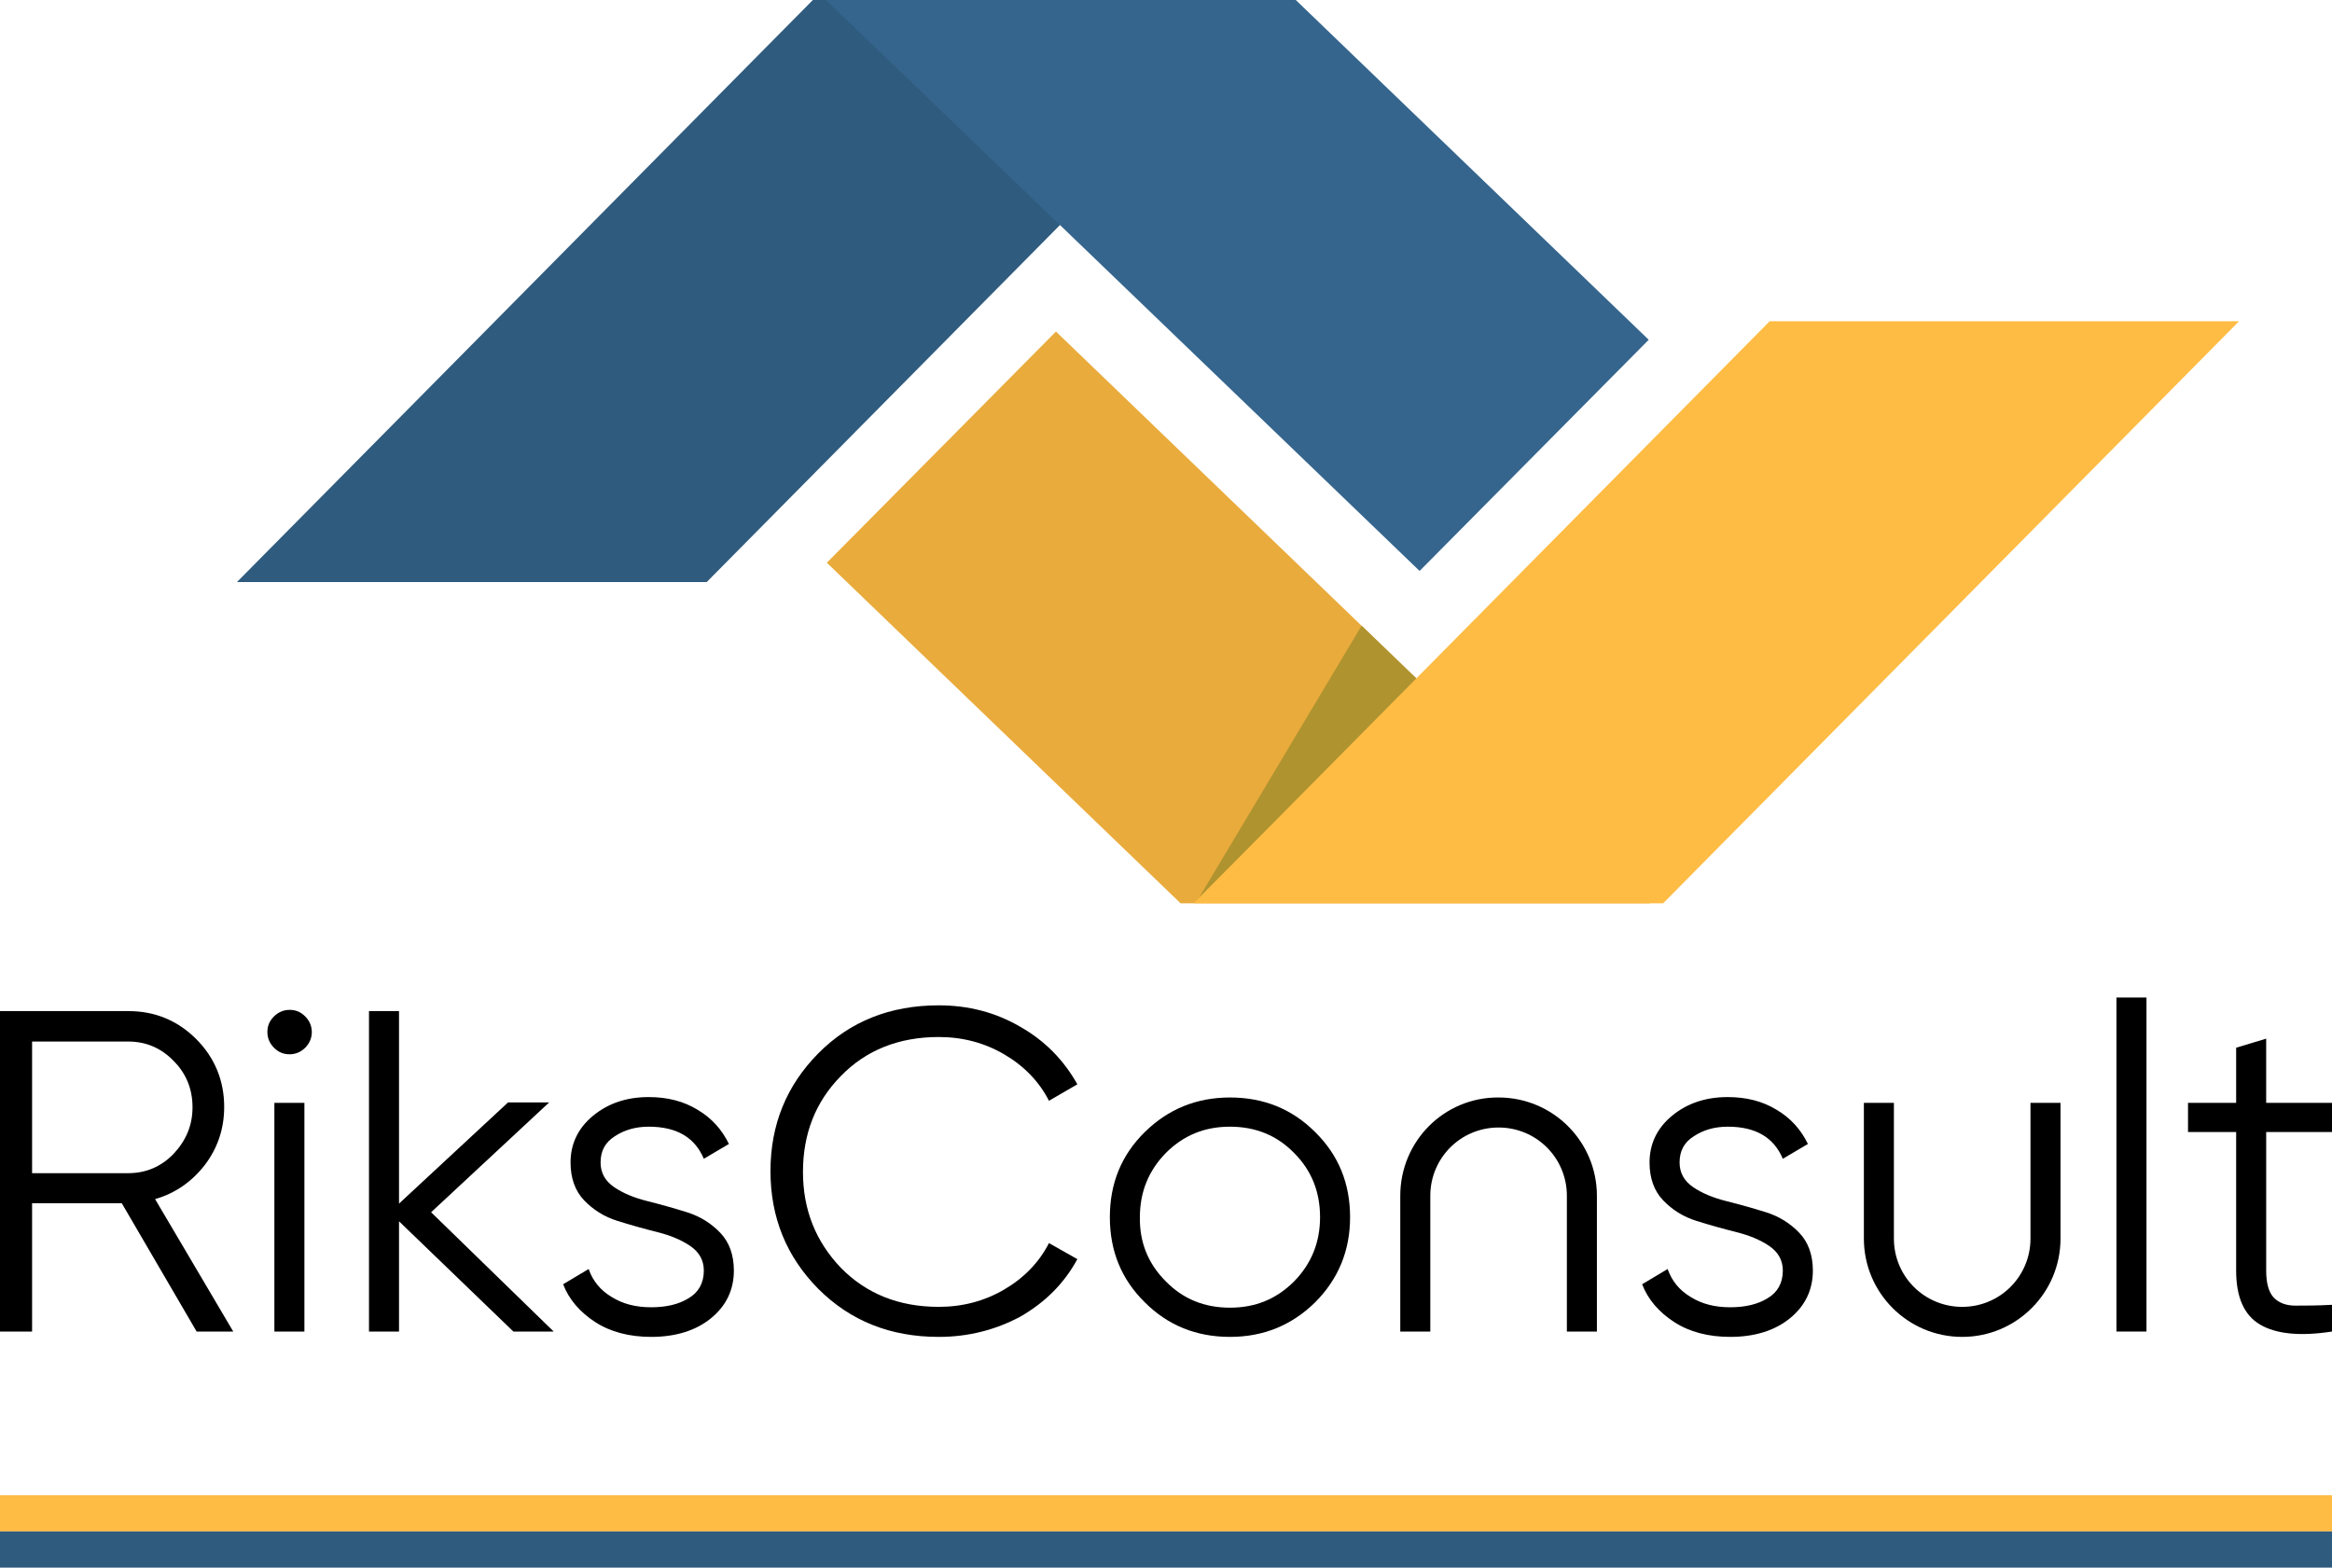
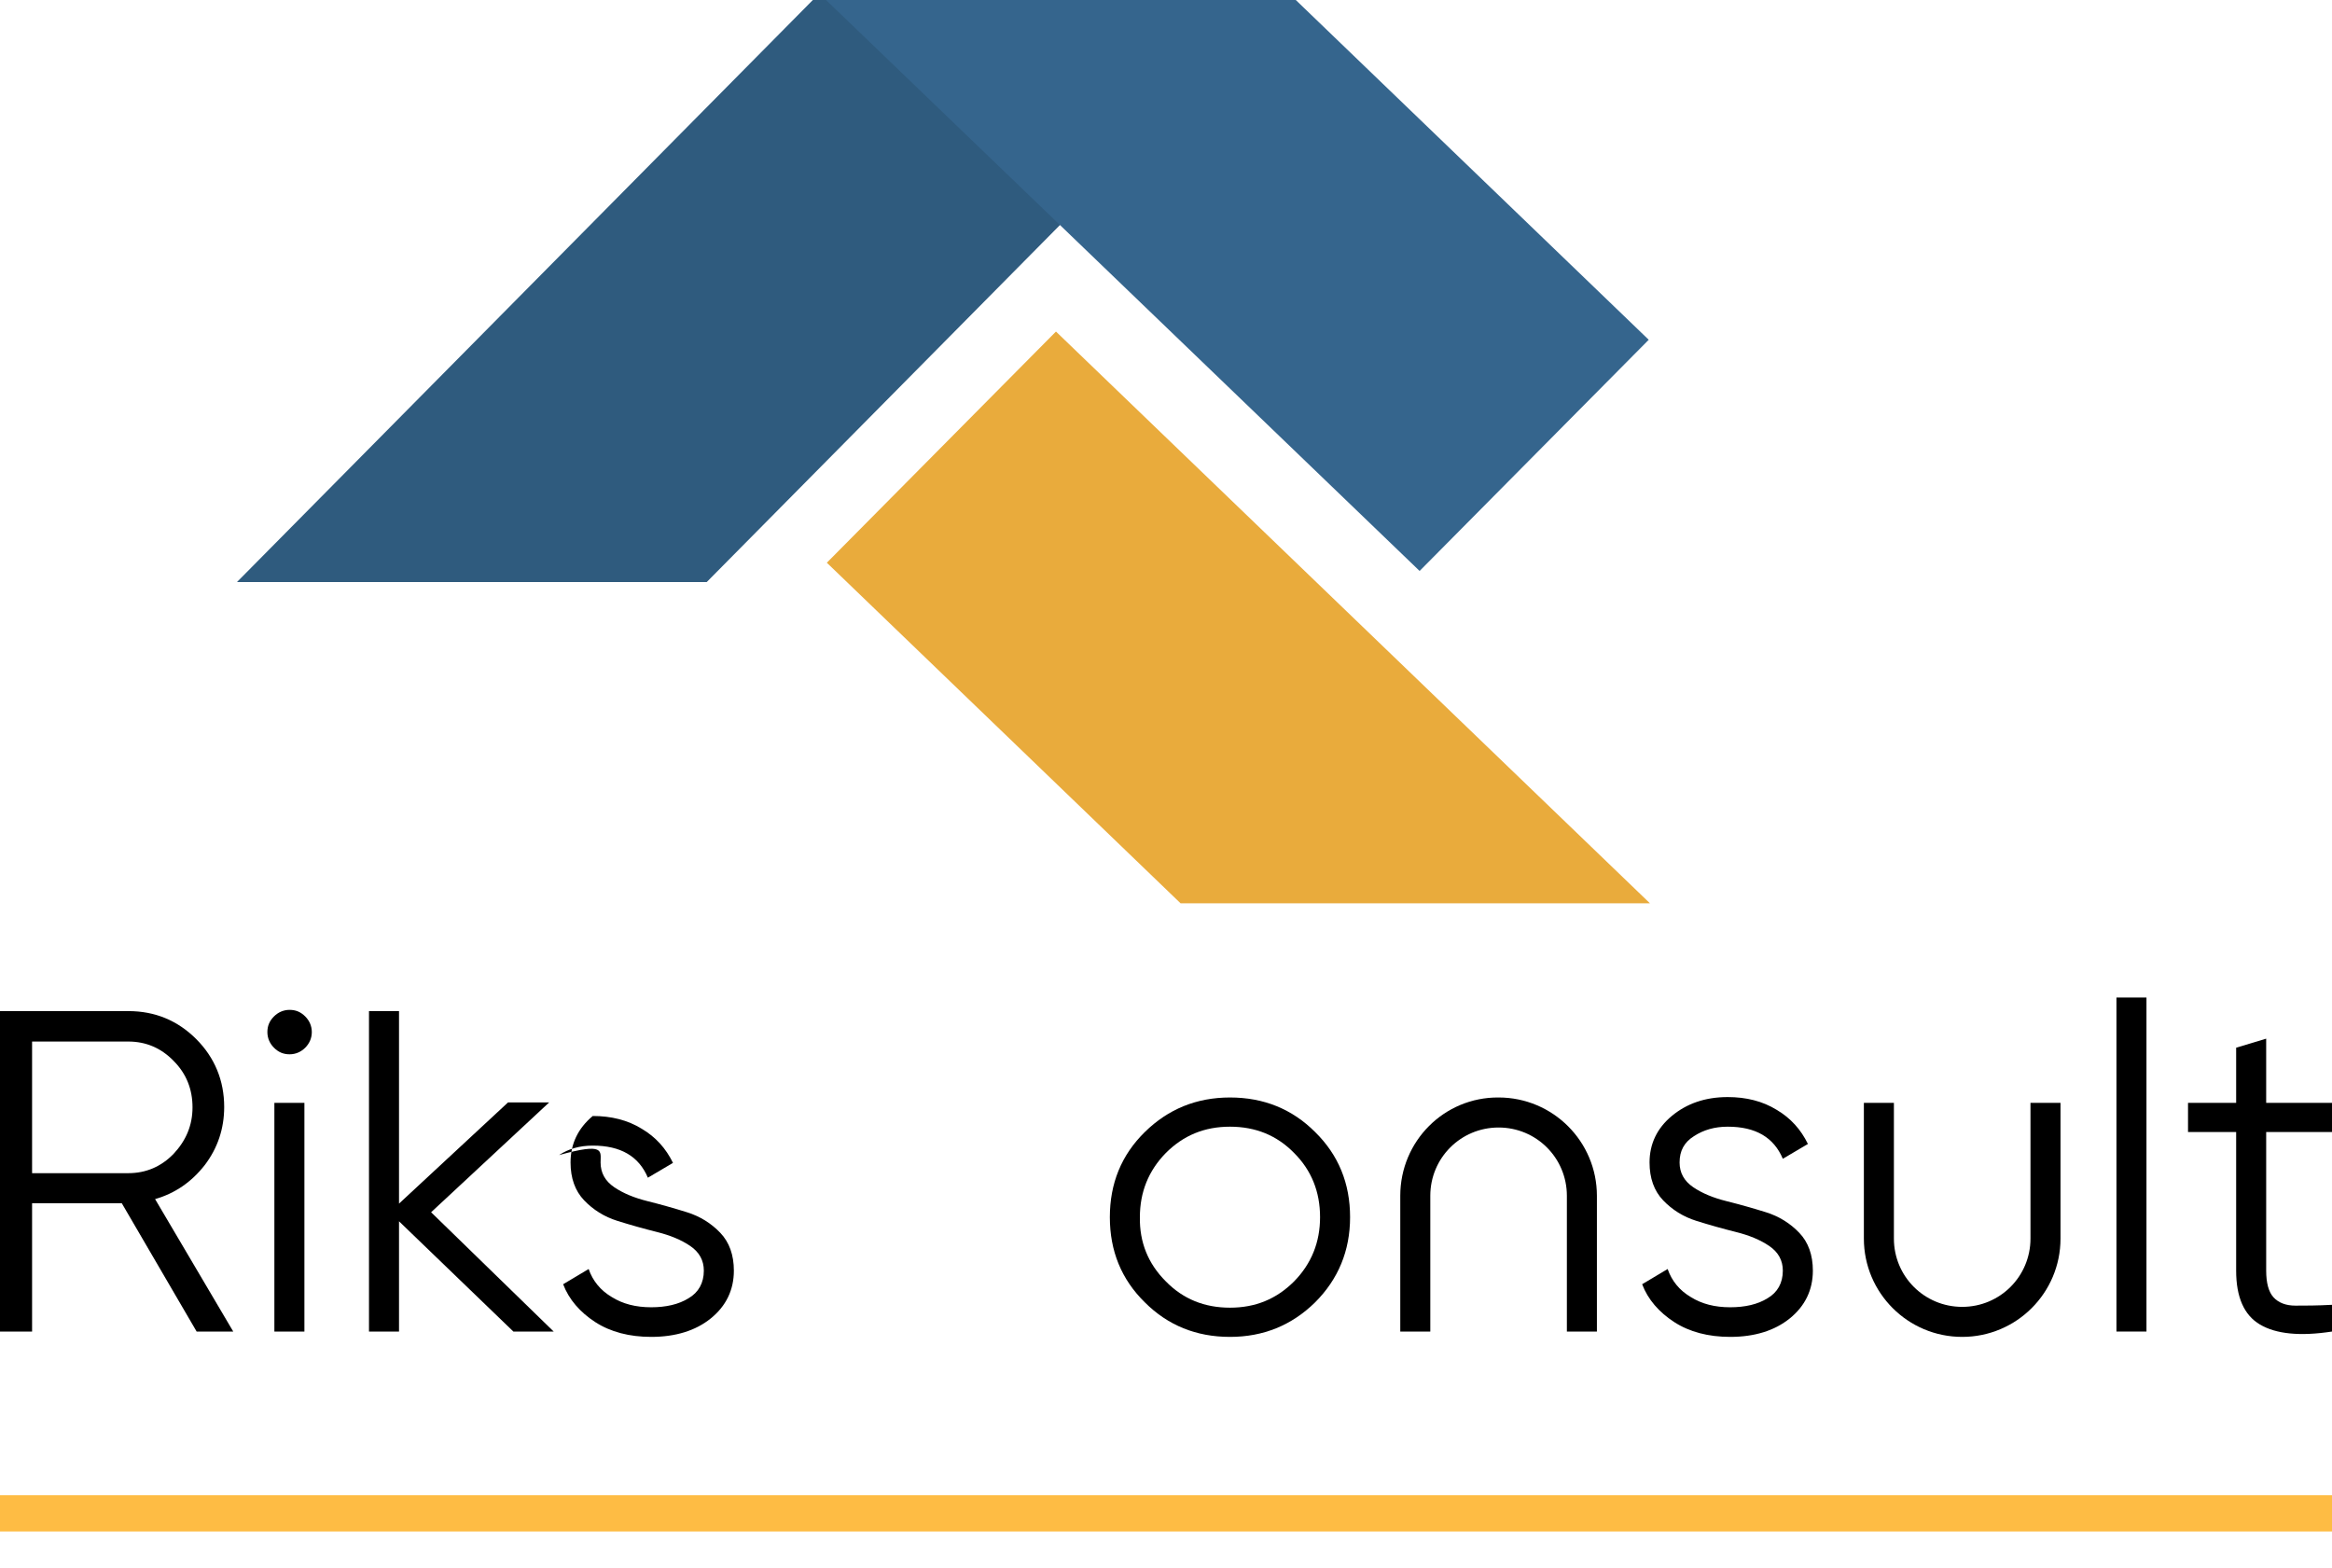
<svg xmlns="http://www.w3.org/2000/svg" version="1.1" id="Слой_2" x="0px" y="0px" viewBox="0 0 566.9 381.1" style="enable-background:new 0 0 566.9 381.1;" xml:space="preserve">
  <style type="text/css">
	.st0{fill:#2F5B7E;}
	.st1{fill:#35658D;}
	.st2{fill:#E9AB3C;}
	.st3{fill:#AF932F;}
	.st4{fill:#FEBC44;}
</style>
  <g>
    <g>
      <path d="M47.8,323.7l-18.2-31.2H7.8v31.2H0v-77.9h31.2c6.5,0,12,2.3,16.5,6.8s6.8,10.1,6.8,16.5c0,5.3-1.6,10-4.7,14.1    c-3.2,4.1-7.2,6.9-12.1,8.3l19,32.2H47.8z M7.8,253.2v32h23.4c4.3,0,8-1.6,11-4.7c3-3.2,4.6-6.9,4.6-11.3c0-4.4-1.5-8.2-4.6-11.3    c-3-3.1-6.7-4.7-11-4.7H7.8z" />
      <path d="M74.2,254.7c-1,1-2.3,1.6-3.8,1.6c-1.5,0-2.7-0.5-3.8-1.6c-1-1-1.6-2.3-1.6-3.8c0-1.5,0.5-2.7,1.6-3.8    c1-1,2.3-1.6,3.8-1.6c1.5,0,2.7,0.5,3.8,1.6c1,1,1.6,2.3,1.6,3.8C75.8,252.4,75.2,253.7,74.2,254.7z M66.7,323.7v-55.6h7.3v55.6    H66.7z" />
      <path d="M134.6,323.7h-9.8L97,296.9v26.8h-7.3v-77.9H97v46.8l26.5-24.6h10l-28.7,26.7L134.6,323.7z" />
-       <path d="M146,282.6c0,2.5,1.1,4.5,3.3,6c2.2,1.5,4.9,2.6,8.1,3.4c3.2,0.8,6.4,1.7,9.6,2.7c3.2,1,5.9,2.7,8.1,5    c2.2,2.3,3.3,5.4,3.3,9.2c0,4.7-1.9,8.6-5.6,11.6c-3.7,3-8.6,4.5-14.5,4.5c-5.3,0-9.9-1.2-13.6-3.6c-3.7-2.4-6.4-5.5-7.8-9.2    l6.2-3.7c1,2.9,2.9,5.2,5.6,6.8c2.7,1.7,5.9,2.5,9.6,2.5c3.6,0,6.7-0.7,9.1-2.2c2.4-1.4,3.7-3.7,3.7-6.7c0-2.5-1.1-4.5-3.3-6    c-2.2-1.5-4.9-2.6-8.1-3.4c-3.2-0.8-6.4-1.7-9.6-2.7c-3.2-1-5.9-2.7-8.1-5c-2.2-2.3-3.3-5.4-3.3-9.2c0-4.5,1.8-8.3,5.4-11.3    c3.6-3,8.1-4.6,13.6-4.6c4.5,0,8.5,1,11.9,3.1c3.4,2,5.9,4.8,7.6,8.3l-6.1,3.6c-2.2-5.2-6.6-7.8-13.4-7.8c-3.2,0-5.9,0.8-8.2,2.3    C147.1,277.7,146,279.8,146,282.6z" />
-       <path d="M228.2,325c-11.8,0-21.5-3.9-29.3-11.7c-7.7-7.8-11.6-17.3-11.6-28.6c0-11.3,3.9-20.8,11.6-28.6    c7.7-7.8,17.5-11.7,29.3-11.7c7.2,0,13.8,1.7,19.8,5.2c6,3.4,10.6,8.1,13.9,14l-6.9,4c-2.4-4.7-6.1-8.5-10.9-11.3    c-4.8-2.8-10.1-4.2-15.9-4.2c-9.7,0-17.7,3.2-23.8,9.5c-6.2,6.3-9.2,14.1-9.2,23.3c0,9.2,3.1,16.9,9.2,23.3    c6.2,6.3,14.1,9.5,23.8,9.5c5.8,0,11.1-1.4,15.9-4.2c4.8-2.8,8.5-6.6,10.9-11.3l6.9,3.9c-3.2,5.9-7.8,10.5-13.9,14    C242,323.3,235.4,325,228.2,325z" />
+       <path d="M146,282.6c0,2.5,1.1,4.5,3.3,6c2.2,1.5,4.9,2.6,8.1,3.4c3.2,0.8,6.4,1.7,9.6,2.7c3.2,1,5.9,2.7,8.1,5    c2.2,2.3,3.3,5.4,3.3,9.2c0,4.7-1.9,8.6-5.6,11.6c-3.7,3-8.6,4.5-14.5,4.5c-5.3,0-9.9-1.2-13.6-3.6c-3.7-2.4-6.4-5.5-7.8-9.2    l6.2-3.7c1,2.9,2.9,5.2,5.6,6.8c2.7,1.7,5.9,2.5,9.6,2.5c3.6,0,6.7-0.7,9.1-2.2c2.4-1.4,3.7-3.7,3.7-6.7c0-2.5-1.1-4.5-3.3-6    c-2.2-1.5-4.9-2.6-8.1-3.4c-3.2-0.8-6.4-1.7-9.6-2.7c-3.2-1-5.9-2.7-8.1-5c-2.2-2.3-3.3-5.4-3.3-9.2c0-4.5,1.8-8.3,5.4-11.3    c4.5,0,8.5,1,11.9,3.1c3.4,2,5.9,4.8,7.6,8.3l-6.1,3.6c-2.2-5.2-6.6-7.8-13.4-7.8c-3.2,0-5.9,0.8-8.2,2.3    C147.1,277.7,146,279.8,146,282.6z" />
      <path d="M319.7,316.6c-5.7,5.6-12.6,8.4-20.7,8.4c-8.2,0-15.1-2.8-20.7-8.4c-5.7-5.6-8.5-12.5-8.5-20.7c0-8.2,2.8-15.1,8.5-20.7    c5.7-5.6,12.6-8.4,20.7-8.4c8.2,0,15.1,2.8,20.7,8.4c5.7,5.6,8.5,12.5,8.5,20.7C328.2,304.1,325.3,311,319.7,316.6z M283.4,311.5    c4.2,4.3,9.4,6.4,15.6,6.4c6.2,0,11.3-2.1,15.6-6.4c4.2-4.3,6.3-9.5,6.3-15.6c0-6.2-2.1-11.4-6.3-15.6c-4.2-4.3-9.4-6.4-15.6-6.4    c-6.2,0-11.3,2.1-15.6,6.4c-4.2,4.3-6.3,9.5-6.3,15.6C277,302,279.1,307.2,283.4,311.5z" />
      <path d="M408.3,282.6c0,2.5,1.1,4.5,3.3,6c2.2,1.5,4.9,2.6,8.1,3.4c3.2,0.8,6.4,1.7,9.6,2.7c3.2,1,5.9,2.7,8.1,5    c2.2,2.3,3.3,5.4,3.3,9.2c0,4.7-1.9,8.6-5.6,11.6c-3.7,3-8.6,4.5-14.5,4.5c-5.3,0-9.9-1.2-13.6-3.6c-3.7-2.4-6.4-5.5-7.8-9.2    l6.2-3.7c1,2.9,2.9,5.2,5.6,6.8c2.7,1.7,5.9,2.5,9.6,2.5c3.6,0,6.7-0.7,9.1-2.2c2.4-1.4,3.7-3.7,3.7-6.7c0-2.5-1.1-4.5-3.3-6    c-2.2-1.5-4.9-2.6-8.1-3.4c-3.2-0.8-6.4-1.7-9.6-2.7c-3.2-1-5.9-2.7-8.1-5c-2.2-2.3-3.3-5.4-3.3-9.2c0-4.5,1.8-8.3,5.4-11.3    c3.6-3,8.1-4.6,13.6-4.6c4.5,0,8.5,1,11.9,3.1c3.4,2,5.9,4.8,7.6,8.3l-6.1,3.6c-2.2-5.2-6.6-7.8-13.4-7.8c-3.2,0-5.9,0.8-8.2,2.3    C409.4,277.7,408.3,279.8,408.3,282.6z" />
      <path d="M514.5,323.7v-81.2h7.3v81.2H514.5z" />
      <path d="M566.9,275.2h-16v33.7c0,3,0.6,5.2,1.8,6.5c1.2,1.3,3,2,5.3,2c2.4,0,5.3,0,8.9-0.2v6.5c-7.8,1.2-13.6,0.6-17.5-1.7    c-3.9-2.3-5.8-6.7-5.8-13.1v-33.7h-11.7v-7.1h11.7v-13.4l7.3-2.2v15.6h16V275.2z" />
    </g>
    <polygon class="st0" points="197.6,0 57.6,141.5 171.8,141.5 311.8,0  " />
    <g>
      <g>
        <polygon class="st1" points="400.8,82.6 315,0 200.8,0 345.1,138.8    " />
      </g>
    </g>
    <g>
      <g>
        <polygon class="st2" points="256.7,80.6 201,136.8 287,219.6 401.1,219.6    " />
      </g>
    </g>
-     <polygon class="st3" points="291.5,218.2 331,152.1 344.5,165.1  " />
-     <polygon class="st4" points="404.3,219.6 544.3,78.1 430.2,78.1 290.2,219.6  " />
    <rect x="0" y="363.5" class="st4" width="566.9" height="8.8" />
-     <rect x="0" y="372.3" class="st0" width="566.9" height="8.8" />
    <path d="M340.4,290.7v33h7.3v-33c0-9.2,7.4-16.6,16.6-16.6h0c9.2,0,16.6,7.4,16.6,16.6v33h7.3v-33c0-13.2-10.7-23.9-23.9-23.9h0   C351.1,266.7,340.4,277.4,340.4,290.7z" />
    <path d="M500.9,301.1v-33h-7.3v33c0,9.2-7.4,16.6-16.6,16.6h0c-9.2,0-16.6-7.4-16.6-16.6v-33h-7.3v33c0,13.2,10.7,23.9,23.9,23.9h0   C490.2,325,500.9,314.3,500.9,301.1z" />
  </g>
</svg>